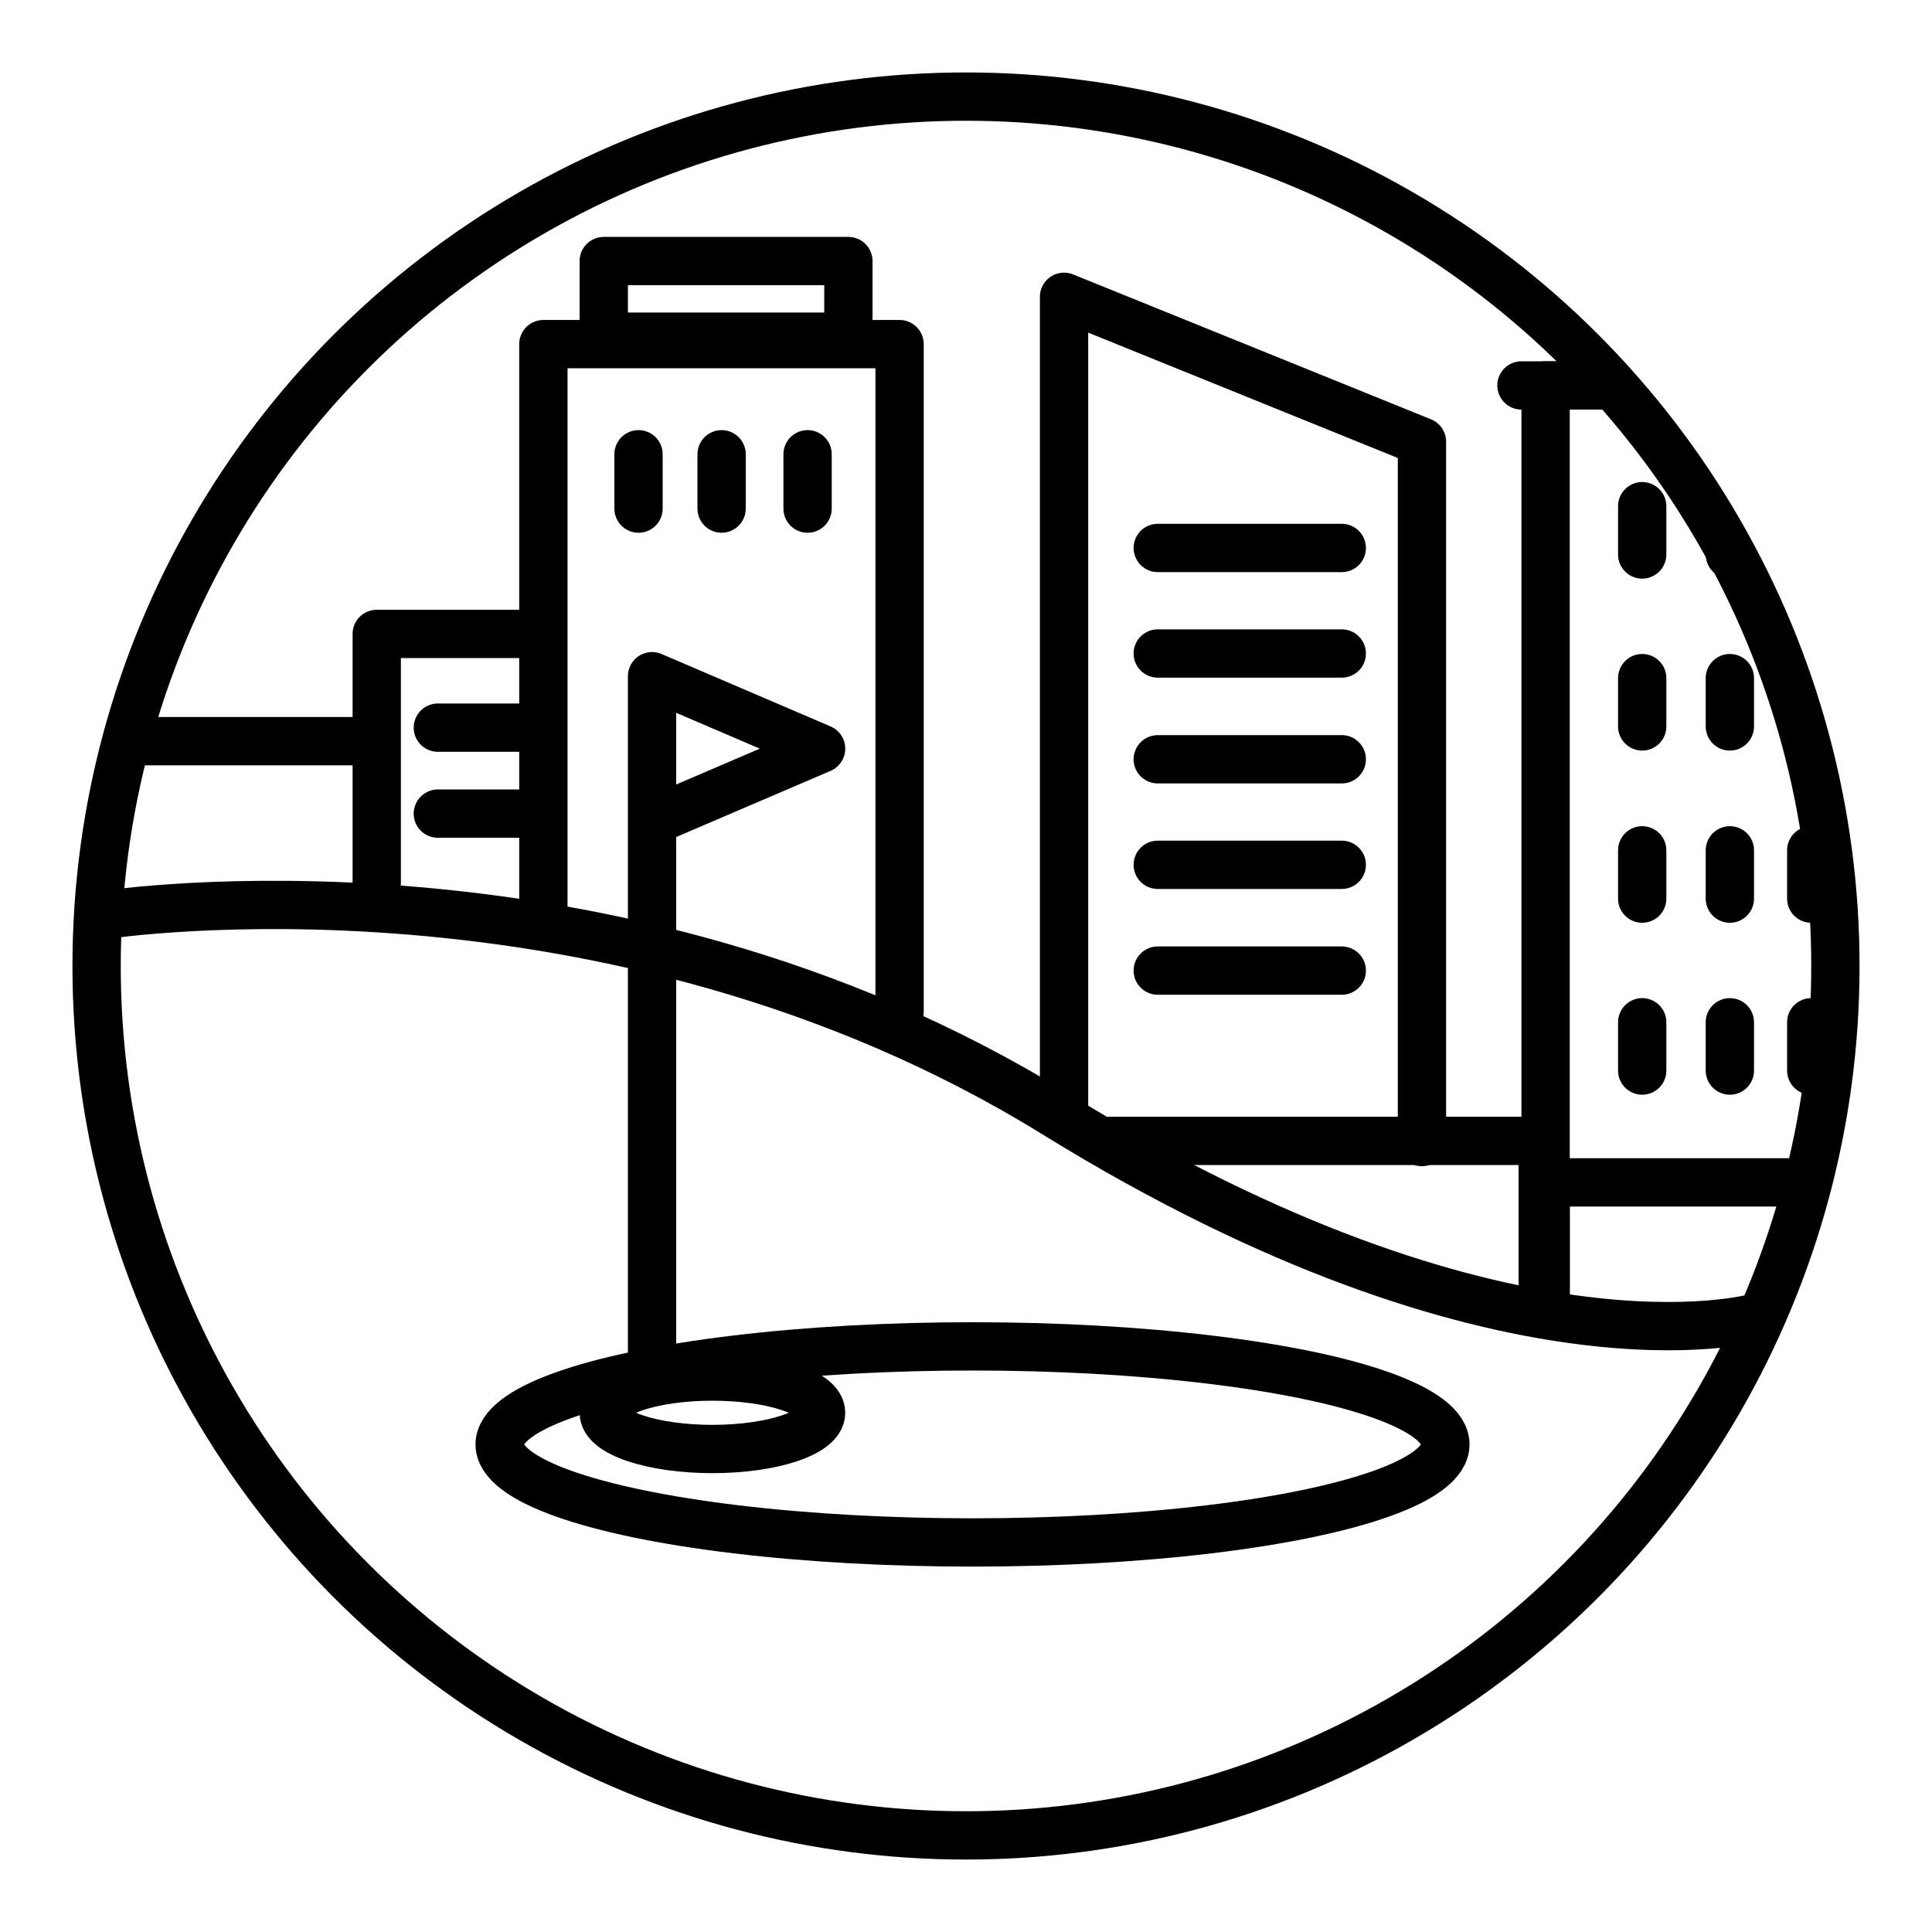
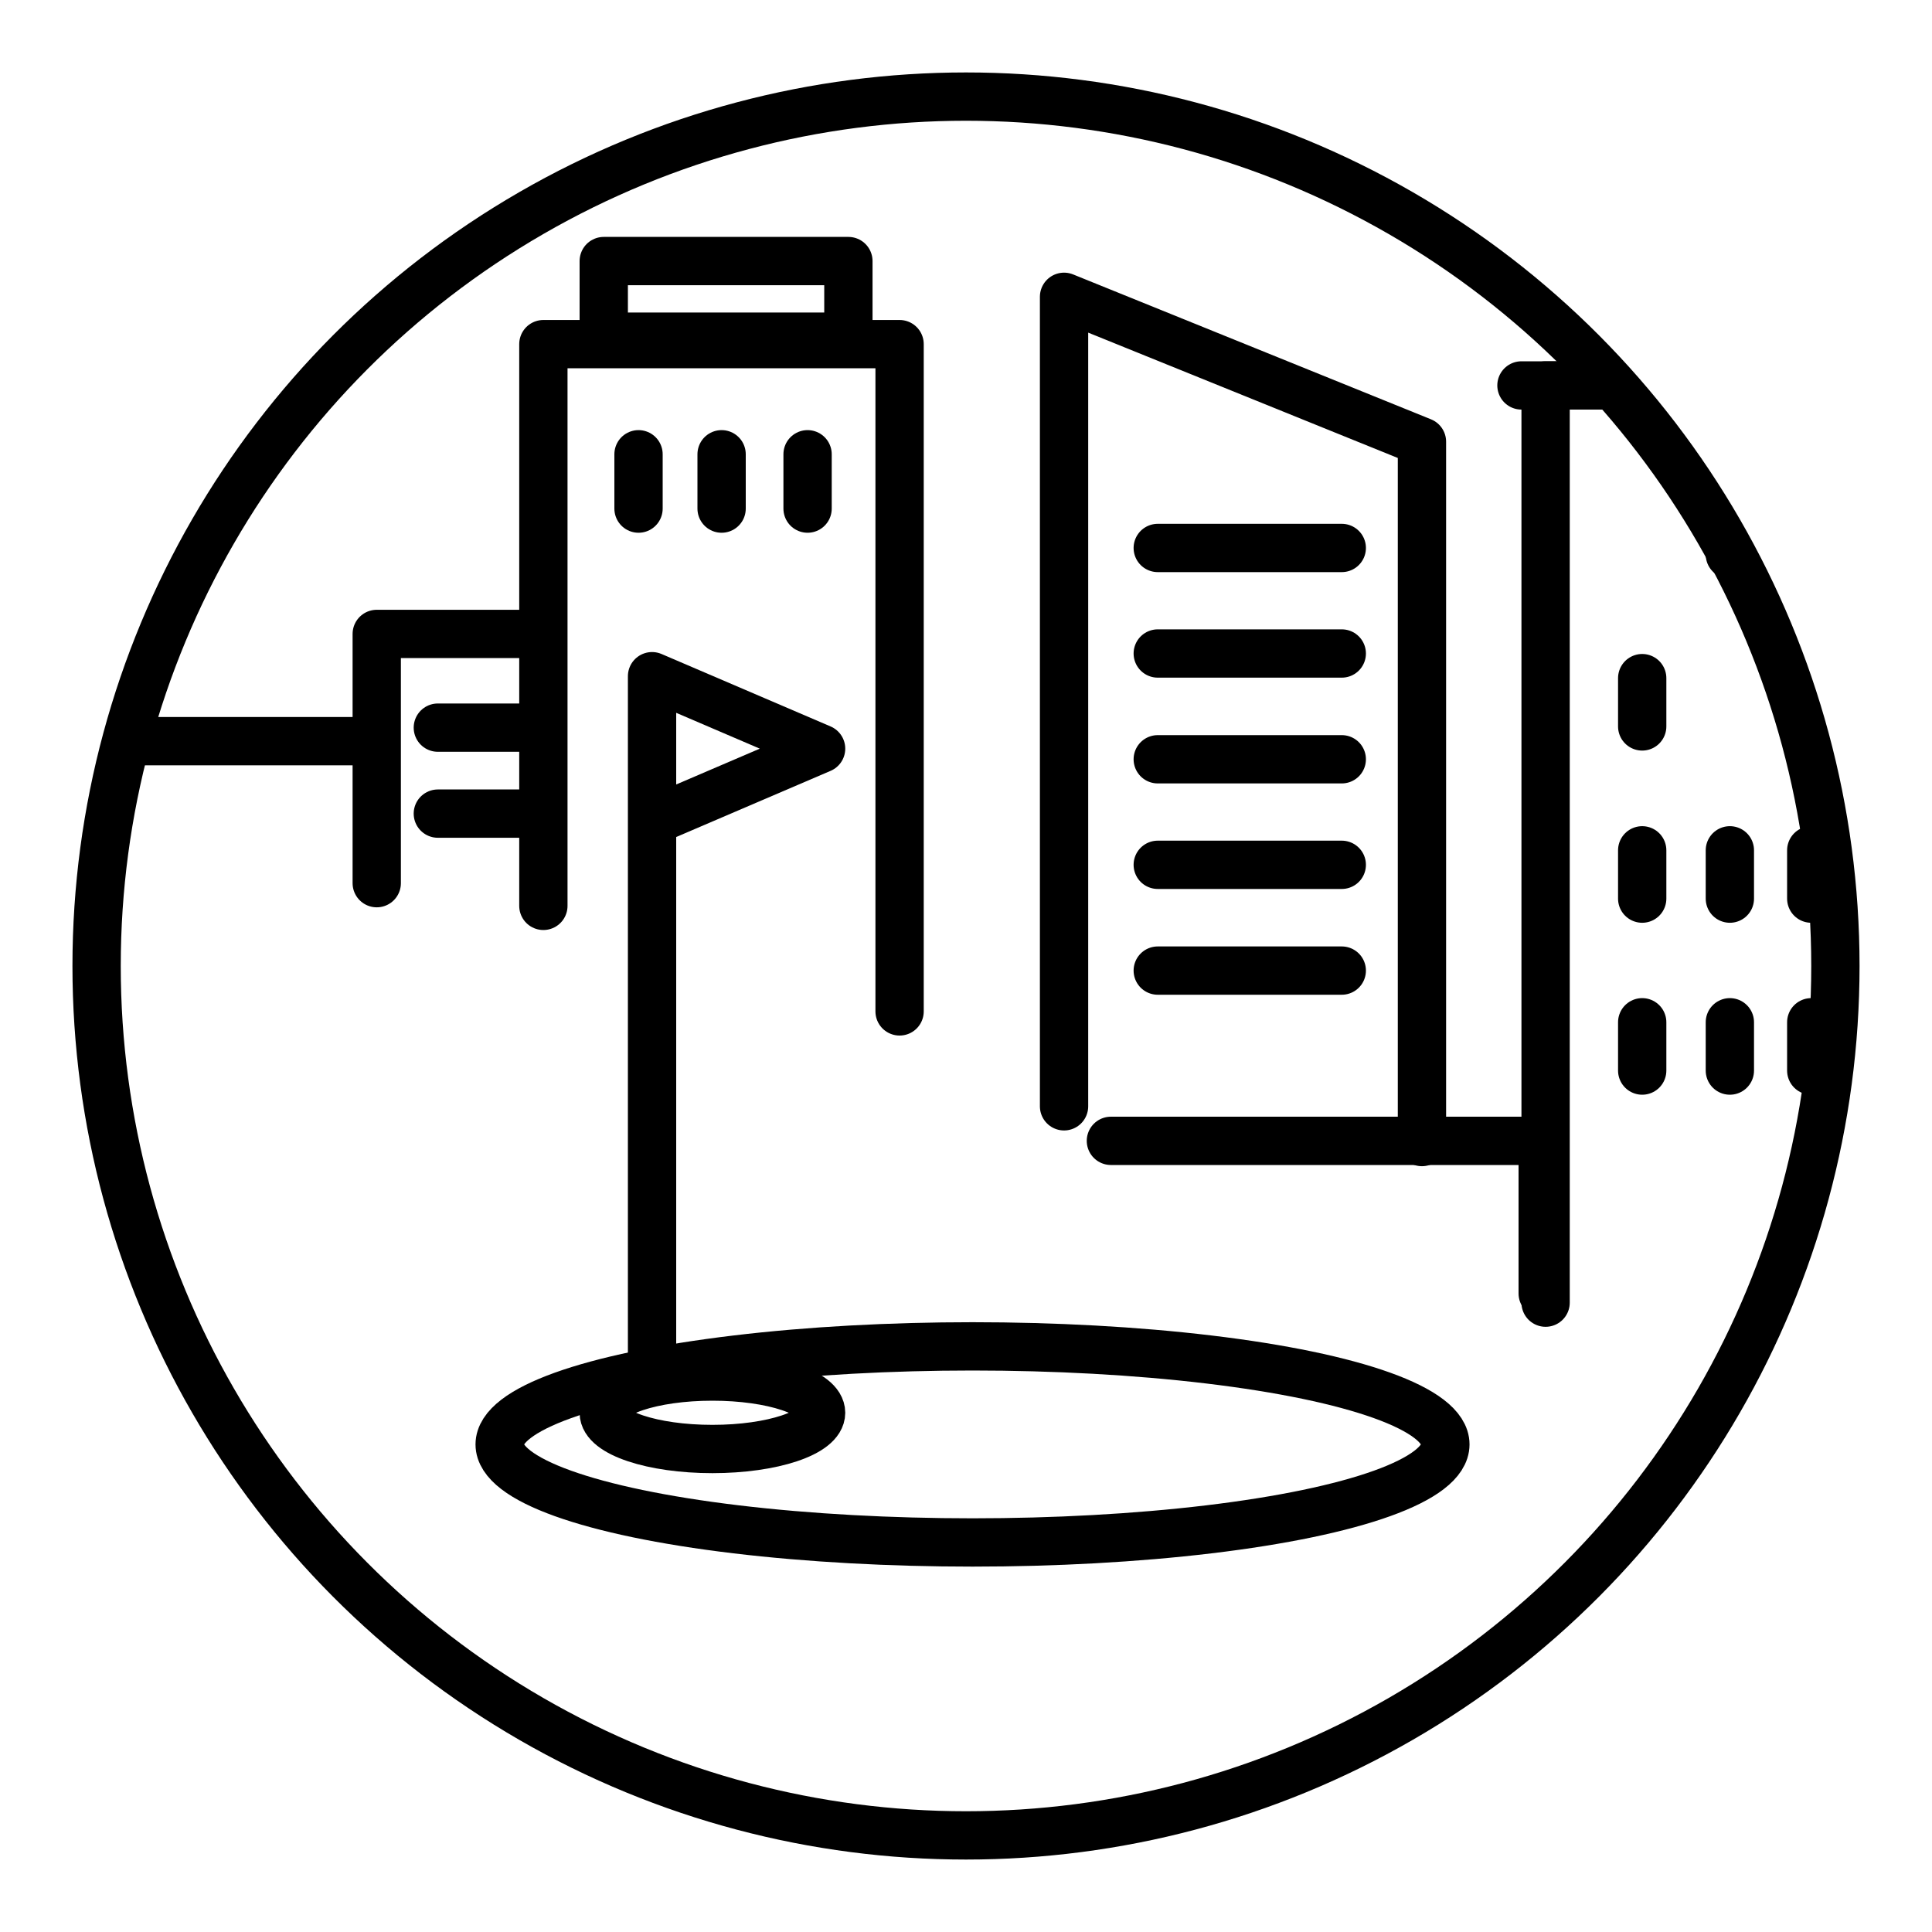
<svg xmlns="http://www.w3.org/2000/svg" id="Layer_1" data-name="Layer 1" viewBox="0 0 80 80">
  <defs>
    <style>.cls-1,.cls-2{fill:none;}.cls-2{stroke:#000;stroke-linecap:round;stroke-linejoin:round;stroke-width:2px;}.cls-3{clip-path:url(#clip-path);}</style>
    <clipPath id="clip-path">
      <circle class="cls-1" cx="40" cy="40" r="36" />
    </clipPath>
  </defs>
  <title>city-golf</title>
  <circle class="cls-2" cx="40" cy="40" r="36" />
  <ellipse class="cls-2" cx="29.5" cy="58.5" rx="4.5" ry="1.5" />
-   <path class="cls-2" d="M4.38,37.88s20.81-3.19,39.31,8.24,29,8.44,29,8.44" />
  <ellipse class="cls-2" cx="40.27" cy="59.81" rx="19.58" ry="4.06" />
  <polyline class="cls-2" points="27 57 27 28 34 31 27 34" />
  <g class="cls-3">
    <polyline class="cls-2" points="44.06 45.81 44.06 12.29 58.88 18.29 58.88 47.29" />
    <polyline class="cls-2" points="46 47.24 63.88 47.24 63.88 53.56" />
    <polyline class="cls-2" points="15.6 36.57 15.6 26.25 22.25 26.25" />
    <polyline class="cls-2" points="22.5 37.51 22.5 14.25 37.25 14.25 37.25 41.88" />
    <polyline class="cls-2" points="64 53.94 64 15.96 79 15.96 79 54.96" />
    <line class="cls-2" x1="63" y1="15.96" x2="80" y2="15.96" />
-     <polyline class="cls-2" points="79 54.96 79 48.96 64 48.96 64 53.94" />
-     <line class="cls-2" x1="68" y1="20.96" x2="68" y2="22.96" />
    <line class="cls-2" x1="71.63" y1="20.96" x2="71.63" y2="22.96" />
    <line class="cls-2" x1="75" y1="20.96" x2="75" y2="22.96" />
    <line class="cls-2" x1="68" y1="28.08" x2="68" y2="30.08" />
-     <line class="cls-2" x1="71.63" y1="28.08" x2="71.63" y2="30.08" />
-     <line class="cls-2" x1="75" y1="28.08" x2="75" y2="30.08" />
    <line class="cls-2" x1="68" y1="35.21" x2="68" y2="37.21" />
    <line class="cls-2" x1="71.63" y1="35.21" x2="71.63" y2="37.21" />
    <line class="cls-2" x1="75" y1="35.21" x2="75" y2="37.21" />
    <line class="cls-2" x1="68" y1="42.33" x2="68" y2="44.33" />
    <line class="cls-2" x1="71.63" y1="42.33" x2="71.63" y2="44.33" />
    <line class="cls-2" x1="75" y1="42.33" x2="75" y2="44.33" />
    <line class="cls-2" x1="47.94" y1="22.69" x2="55.56" y2="22.69" />
    <line class="cls-2" x1="47.94" y1="27.06" x2="55.56" y2="27.06" />
    <line class="cls-2" x1="47.94" y1="31.44" x2="55.56" y2="31.44" />
    <line class="cls-2" x1="47.94" y1="35.81" x2="55.56" y2="35.81" />
    <line class="cls-2" x1="47.94" y1="40.19" x2="55.56" y2="40.19" />
    <line class="cls-2" x1="18.13" y1="30.13" x2="21.81" y2="30.13" />
    <line class="cls-2" x1="18.13" y1="33.69" x2="21.81" y2="33.69" />
    <line class="cls-2" x1="15.19" y1="30.69" x2="4.88" y2="30.69" />
    <rect class="cls-2" x="25" y="10.81" width="10.13" height="3.13" />
    <line class="cls-2" x1="26.44" y1="18.81" x2="26.44" y2="21.06" />
    <line class="cls-2" x1="29.88" y1="18.81" x2="29.88" y2="21.06" />
    <line class="cls-2" x1="33.44" y1="18.81" x2="33.44" y2="21.06" />
  </g>
</svg>